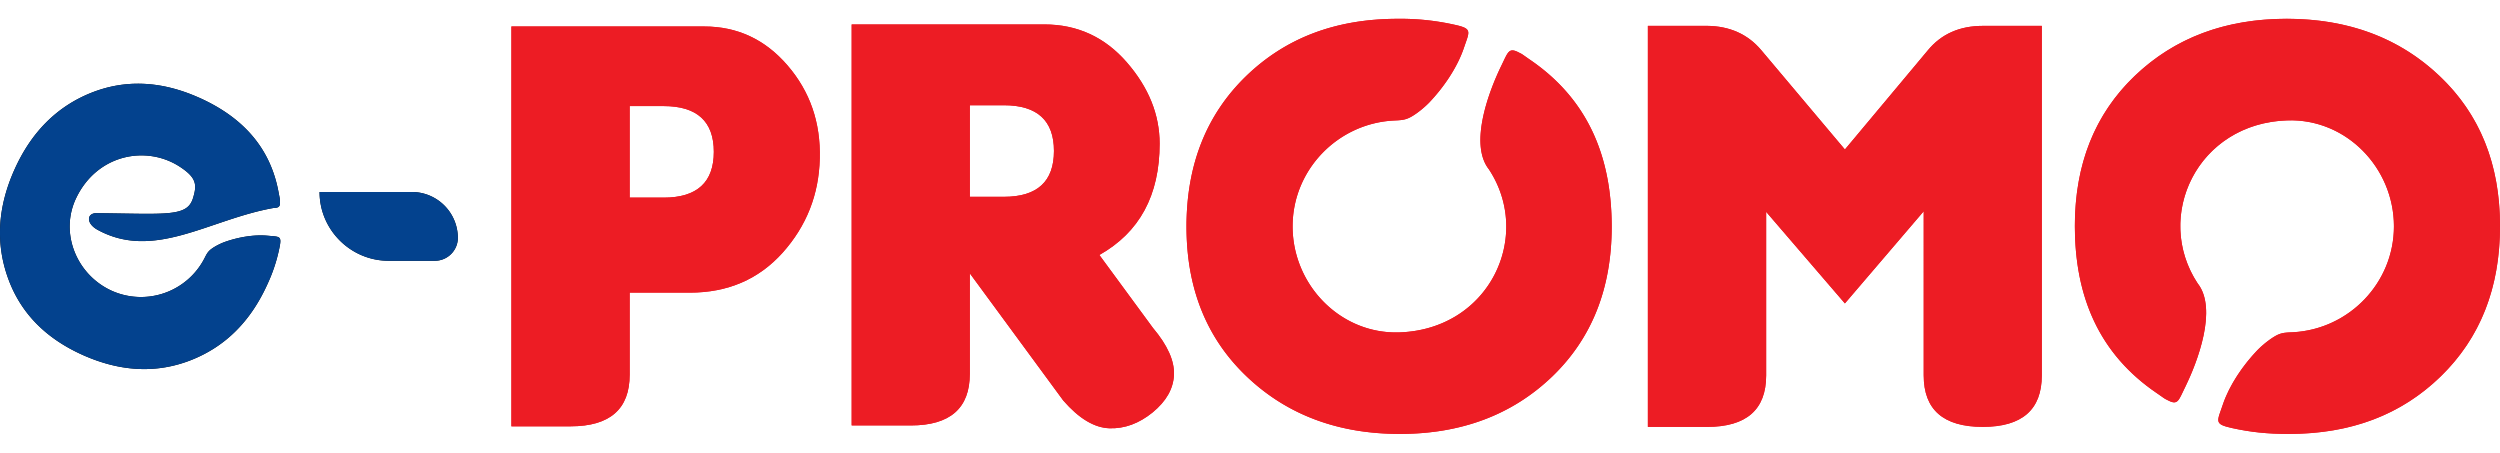
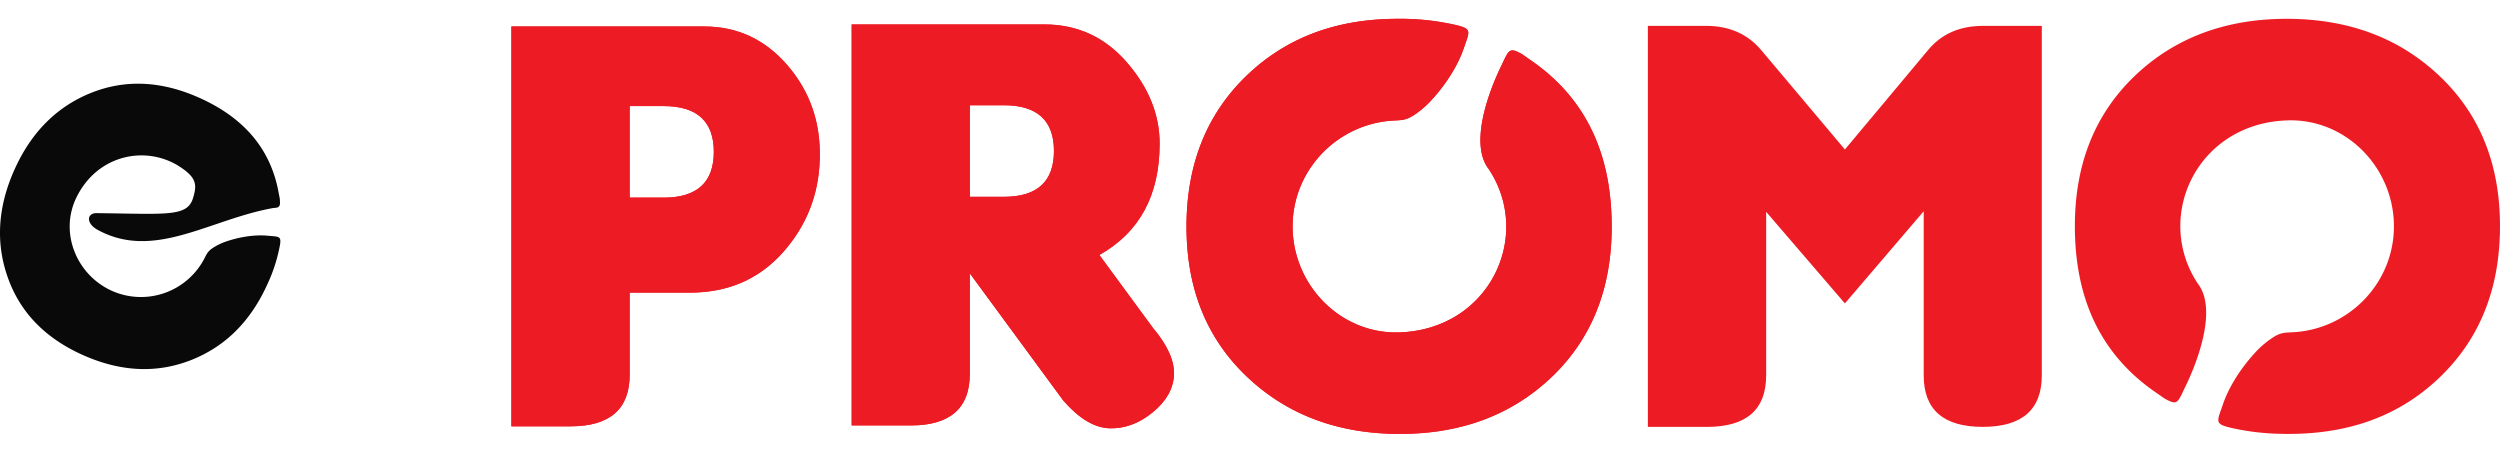
<svg xmlns="http://www.w3.org/2000/svg" width="116" height="21" fill="none">
  <path fill-rule="evenodd" clip-rule="evenodd" d="M32.009 13.578c1.763 0 3.198-.62 4.31-1.858 1.106-1.242 1.68-2.696 1.719-4.367.044-1.664-.453-3.104-1.493-4.313-1.038-1.208-2.328-1.811-3.869-1.811h-8.947v18.552h2.743c1.826 0 2.745-.8 2.745-2.397v-3.806h2.792Zm-1.218-8.656c1.55 0 2.33.71 2.33 2.122 0 1.417-.78 2.126-2.33 2.126h-1.574V4.922h1.574Z" fill="#ED1C24" />
  <path fill-rule="evenodd" clip-rule="evenodd" d="M32.009 13.578c1.763 0 3.198-.62 4.31-1.858 1.106-1.242 1.68-2.696 1.719-4.367.044-1.664-.453-3.104-1.493-4.313-1.038-1.208-2.328-1.811-3.869-1.811h-8.947v18.552h2.743c1.826 0 2.745-.8 2.745-2.397v-3.806h2.792Zm-1.218-8.656c1.55 0 2.33.71 2.33 2.122 0 1.417-.78 2.126-2.33 2.126h-1.574V4.922h1.574ZM51.01 11.831l2.489 3.388c.675.8 1 1.525.974 2.173-.03.65-.362 1.229-.994 1.747-.633.512-1.3.756-2 .733-.7-.024-1.417-.451-2.145-1.29l-4.335-5.899v4.662c0 1.595-.913 2.395-2.74 2.395h-2.742V1.134h8.942c1.531 0 2.807.588 3.826 1.759 1.016 1.17 1.522 2.43 1.522 3.77 0 2.397-.932 4.12-2.798 5.168ZM45 4.883v4.249h1.58c1.55 0 2.323-.711 2.323-2.127 0-1.411-.774-2.122-2.323-2.122H45Z" fill="#ED1C24" />
  <path fill-rule="evenodd" clip-rule="evenodd" d="m51.01 11.831 2.489 3.388c.675.8 1 1.525.974 2.173-.03.65-.362 1.229-.994 1.747-.633.512-1.3.756-2 .733-.7-.024-1.417-.451-2.145-1.29l-4.335-5.899v4.662c0 1.595-.913 2.395-2.74 2.395h-2.742V1.134h8.942c1.531 0 2.807.588 3.826 1.759 1.016 1.17 1.522 2.43 1.522 3.77 0 2.397-.932 4.12-2.798 5.168ZM45 4.883v4.249h1.58c1.55 0 2.323-.711 2.323-2.127 0-1.411-.774-2.122-2.323-2.122H45ZM85.603 6.937l3.85-4.603c.623-.756 1.474-1.133 2.547-1.133h2.74v16.213c0 1.595-.915 2.393-2.74 2.393-1.828 0-2.74-.798-2.74-2.393V9.802l-3.657 4.276L81.95 9.83v7.585c0 1.595-.918 2.393-2.744 2.393h-2.745V1.2h2.745c1.047.01 1.894.385 2.521 1.133l3.876 4.603Z" fill="#ED1C24" />
-   <path fill-rule="evenodd" clip-rule="evenodd" d="m85.603 6.937 3.85-4.603c.623-.756 1.474-1.133 2.547-1.133h2.74v16.213c0 1.595-.915 2.393-2.74 2.393-1.828 0-2.74-.798-2.74-2.393V9.802l-3.657 4.276L81.95 9.83v7.585c0 1.595-.918 2.393-2.744 2.393h-2.745V1.2h2.745c1.047.01 1.894.385 2.521 1.133l3.876 4.603ZM116 10.491c0-2.867-.931-5.186-2.801-6.96-1.864-1.77-4.227-2.656-7.093-2.658-2.855 0-5.213.887-7.062 2.658-1.847 1.774-2.77 4.093-2.77 6.96 0 3.26 1.117 5.936 3.822 7.764.272.187.349.253.44.29.518.285.532.074.856-.586.565-1.149 1.512-3.62.584-4.803-2.053-3.106-.029-7.442 4.165-7.57 2.724-.086 4.937 2.202 4.937 4.917 0 2.63-2.092 4.774-4.681 4.913-.31.016-.522.007-.808.168-.332.188-.68.491-.85.67-.657.689-1.29 1.6-1.604 2.533-.266.782-.406.889.434 1.075.856.188 1.628.272 2.624.272 2.899 0 5.224-.89 7.059-2.672 1.831-1.783 2.748-4.104 2.748-6.97Z" fill="#ED1C24" />
  <path fill-rule="evenodd" clip-rule="evenodd" d="M116 10.491c0-2.867-.931-5.186-2.801-6.96-1.864-1.77-4.227-2.656-7.093-2.658-2.855 0-5.213.887-7.062 2.658-1.847 1.774-2.77 4.093-2.77 6.96 0 3.26 1.117 5.936 3.822 7.764.272.187.349.253.44.29.518.285.532.074.856-.586.565-1.149 1.512-3.62.584-4.803-2.053-3.106-.029-7.442 4.165-7.57 2.724-.086 4.937 2.202 4.937 4.917 0 2.63-2.092 4.774-4.681 4.913-.31.016-.522.007-.808.168-.332.188-.68.491-.85.67-.657.689-1.29 1.6-1.604 2.533-.266.782-.406.889.434 1.075.856.188 1.628.272 2.624.272 2.899 0 5.224-.89 7.059-2.672 1.831-1.783 2.748-4.104 2.748-6.97ZM55.053 10.517c0 2.865.933 5.185 2.802 6.96 1.865 1.77 4.233 2.657 7.097 2.657 2.856 0 5.213-.887 7.064-2.658 1.845-1.772 2.767-4.094 2.767-6.959 0-3.262-1.115-5.935-3.821-7.765-.27-.187-.347-.253-.44-.29-.516-.284-.535-.075-.859.586-.56 1.148-1.512 3.621-.58 4.805 2.049 3.104.029 7.44-4.164 7.57-2.726.084-4.942-2.204-4.942-4.92 0-2.63 2.096-4.773 4.686-4.91.309-.018.517-.01.806-.17.334-.186.677-.491.85-.67.653-.687 1.29-1.6 1.606-2.533.264-.78.404-.889-.441-1.073a11.404 11.404 0 0 0-2.62-.274c-2.897 0-5.221.892-7.058 2.672-1.83 1.782-2.753 4.104-2.753 6.972Z" fill="#ED1C24" />
  <path fill-rule="evenodd" clip-rule="evenodd" d="M55.053 10.517c0 2.865.933 5.185 2.802 6.96 1.865 1.77 4.233 2.657 7.097 2.657 2.856 0 5.213-.887 7.064-2.658 1.845-1.772 2.767-4.094 2.767-6.959 0-3.262-1.115-5.935-3.821-7.765-.27-.187-.347-.253-.44-.29-.516-.284-.535-.075-.859.586-.56 1.148-1.512 3.621-.58 4.805 2.049 3.104.029 7.44-4.164 7.57-2.726.084-4.942-2.204-4.942-4.92 0-2.63 2.096-4.773 4.686-4.91.309-.018.517-.01.806-.17.334-.186.677-.491.85-.67.653-.687 1.29-1.6 1.606-2.533.264-.78.404-.889-.441-1.073a11.404 11.404 0 0 0-2.62-.274c-2.897 0-5.221.892-7.058 2.672-1.83 1.782-2.753 4.104-2.753 6.972Z" fill="#ED1C24" />
-   <path fill-rule="evenodd" clip-rule="evenodd" d="M14.828 8.908h4.277a2.14 2.14 0 0 1 2.14 2.128v.001a1.07 1.07 0 0 1-1.07 1.063h-2.14c-1.764 0-3.207-1.436-3.207-3.192Z" fill="#090909" />
-   <path fill-rule="evenodd" clip-rule="evenodd" d="M14.828 8.908h4.277a2.14 2.14 0 0 1 2.14 2.128v.001a1.07 1.07 0 0 1-1.07 1.063h-2.14c-1.764 0-3.207-1.436-3.207-3.192Z" fill="#03428E" />
  <path fill-rule="evenodd" clip-rule="evenodd" d="M9.223 4.526c1.993.887 3.325 2.29 3.708 4.425.04.216.06.28.056.347.021.235-.02.312-.163.34-.038.006-.084.01-.138.013-2.967.525-5.535 2.456-8.166 1.008-.506-.28-.51-.734-.08-.77 3.334.038 4.256.184 4.52-.71.183-.605.162-.93-.603-1.434C6.81 6.727 4.528 7.144 3.543 9.17c-.793 1.626.003 3.592 1.663 4.331a3.316 3.316 0 0 0 4.276-1.504c.095-.183.146-.31.323-.442.204-.152.483-.278.64-.333.597-.21 1.329-.347 1.984-.284.551.052.654-.004.537.557a7.438 7.438 0 0 1-.544 1.661c-.788 1.757-1.964 2.92-3.552 3.55-1.586.624-3.256.553-5.01-.226C2.107 15.7.943 14.505.367 12.89-.209 11.28-.107 9.604.672 7.87c.775-1.73 1.959-2.918 3.545-3.557 1.584-.636 3.254-.565 5.006.214Z" fill="#090909" />
-   <path fill-rule="evenodd" clip-rule="evenodd" d="M9.223 4.526c1.993.887 3.325 2.29 3.708 4.425.04.216.06.28.056.347.021.235-.02.312-.163.34-.038.006-.084.01-.138.013-2.967.525-5.535 2.456-8.166 1.008-.506-.28-.51-.734-.08-.77 3.334.038 4.256.184 4.52-.71.183-.605.162-.93-.603-1.434C6.81 6.727 4.528 7.144 3.543 9.17c-.793 1.626.003 3.592 1.663 4.331a3.316 3.316 0 0 0 4.276-1.504c.095-.183.146-.31.323-.442.204-.152.483-.278.64-.333.597-.21 1.329-.347 1.984-.284.551.052.654-.004.537.557a7.438 7.438 0 0 1-.544 1.661c-.788 1.757-1.964 2.92-3.552 3.55-1.586.624-3.256.553-5.01-.226C2.107 15.7.943 14.505.367 12.89-.209 11.28-.107 9.604.672 7.87c.775-1.73 1.959-2.918 3.545-3.557 1.584-.636 3.254-.565 5.006.214Z" fill="#03428E" />
</svg>